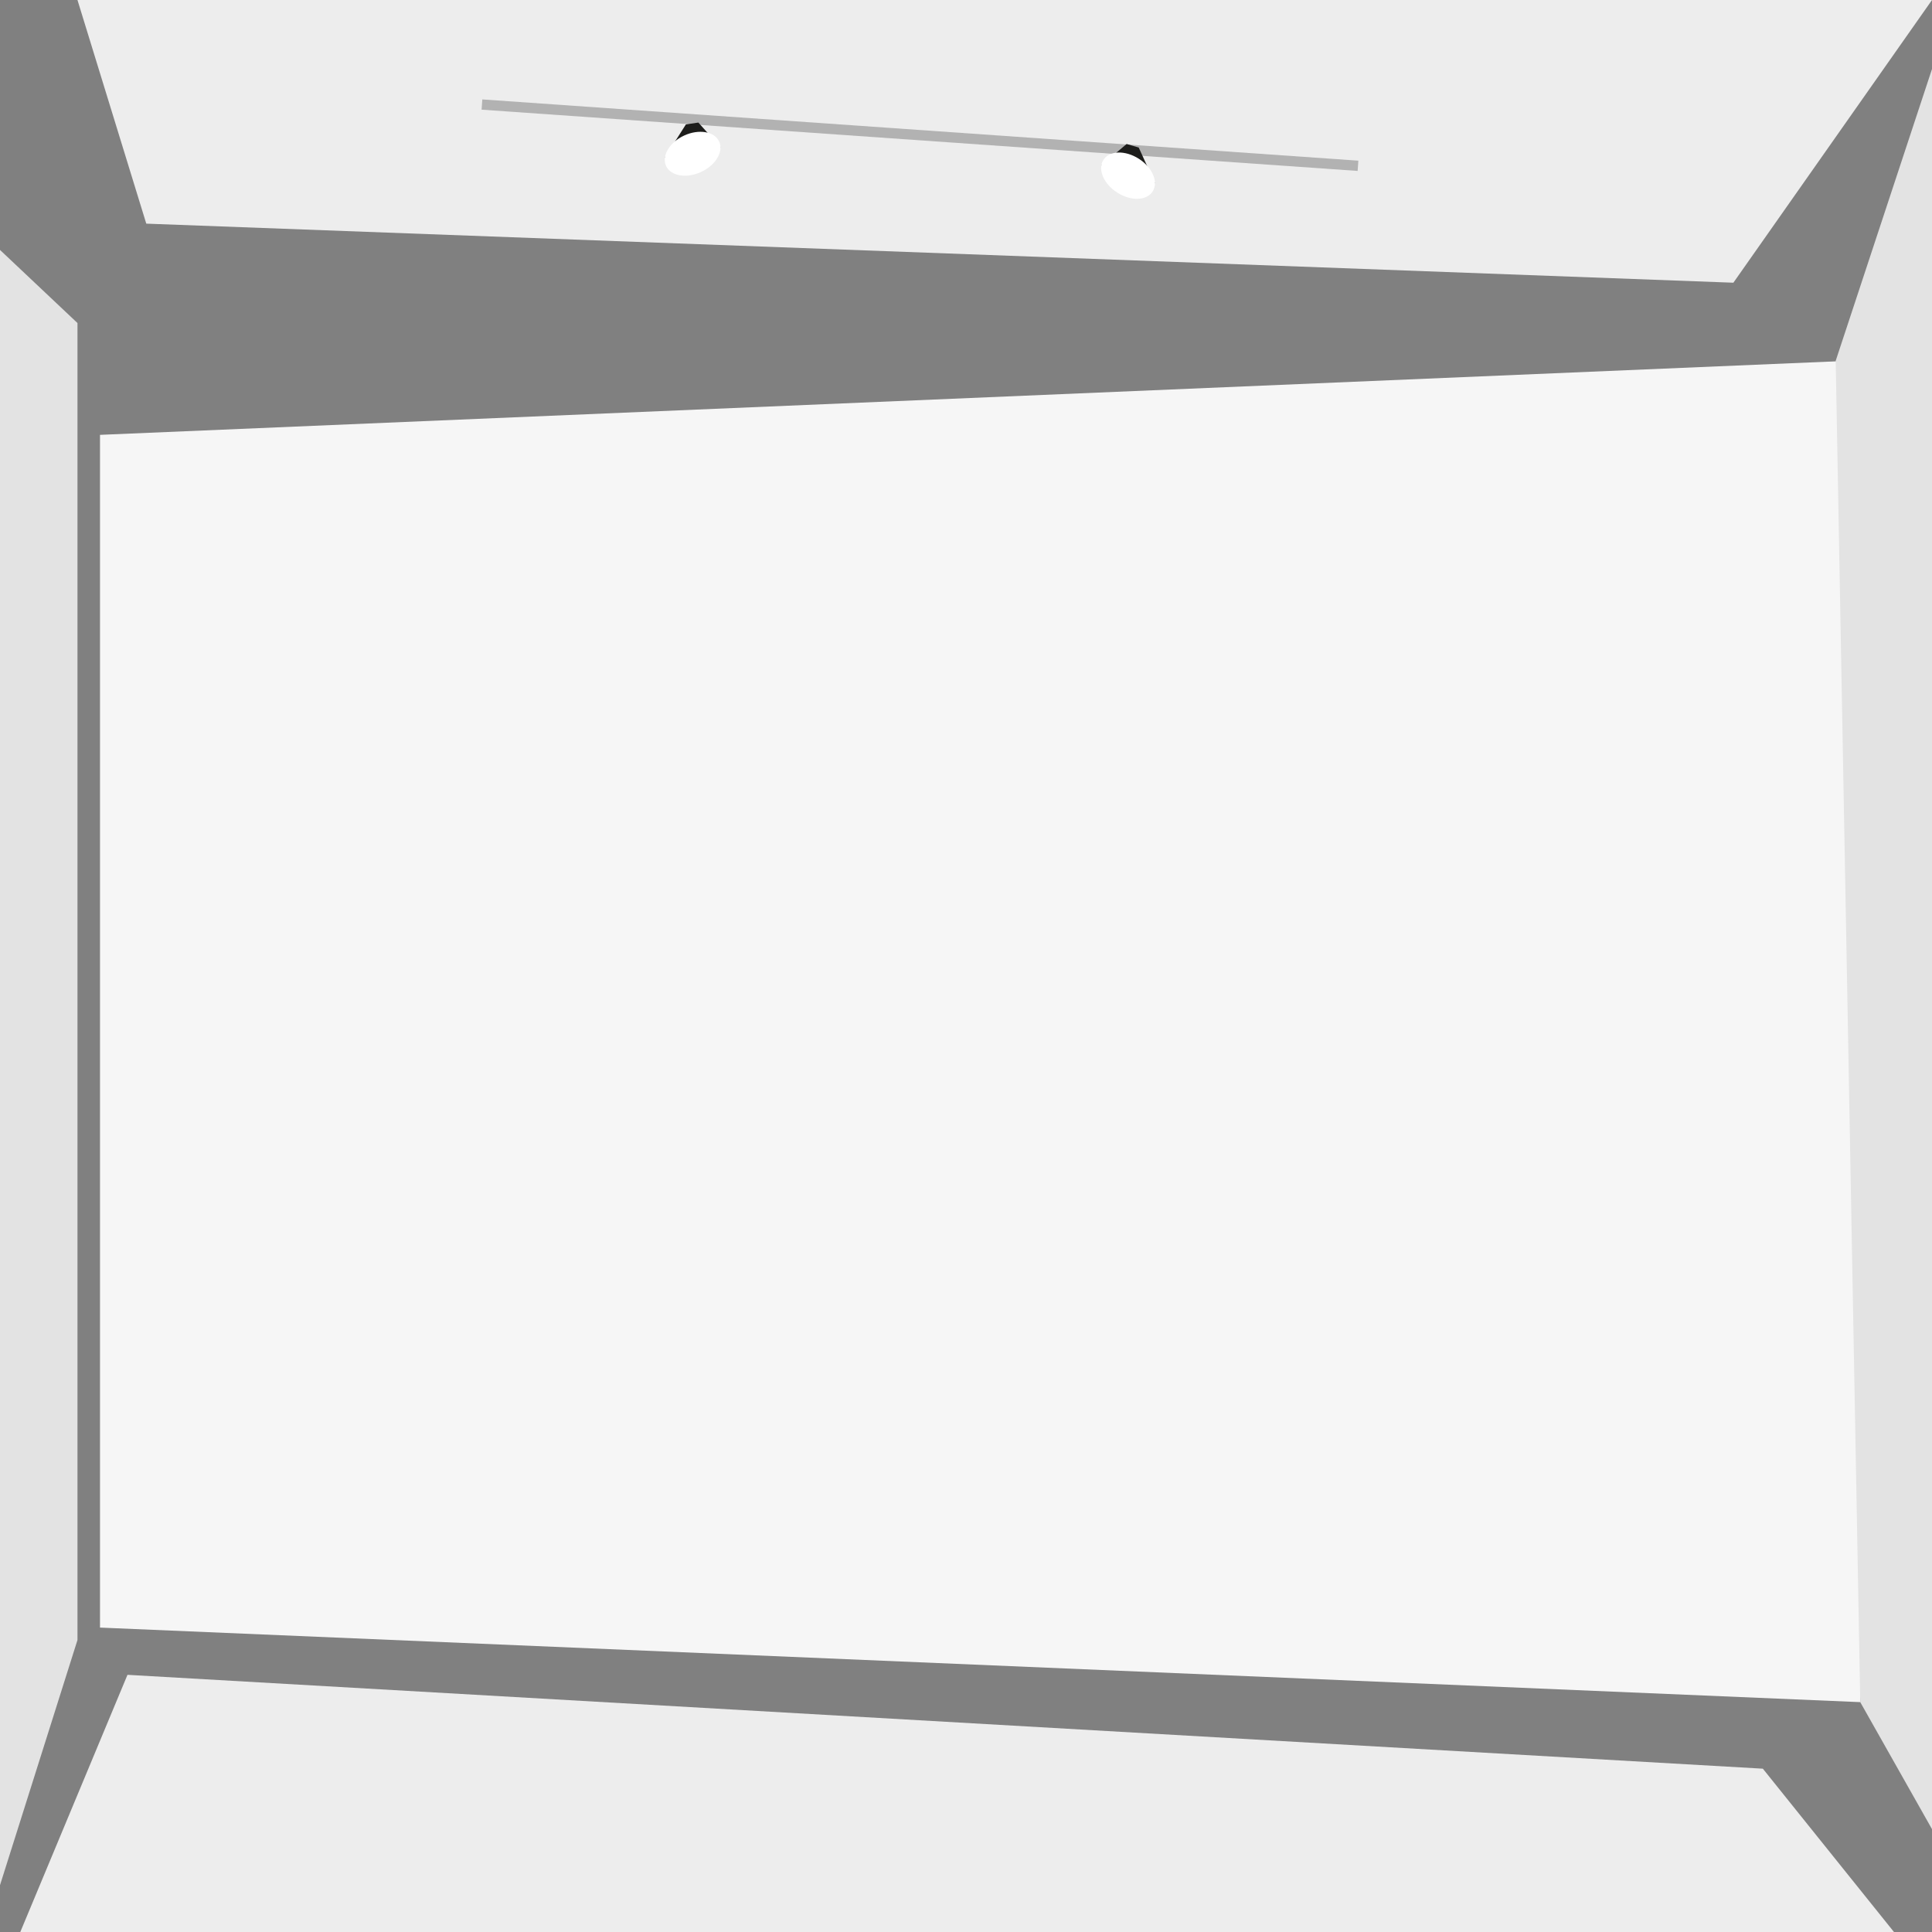
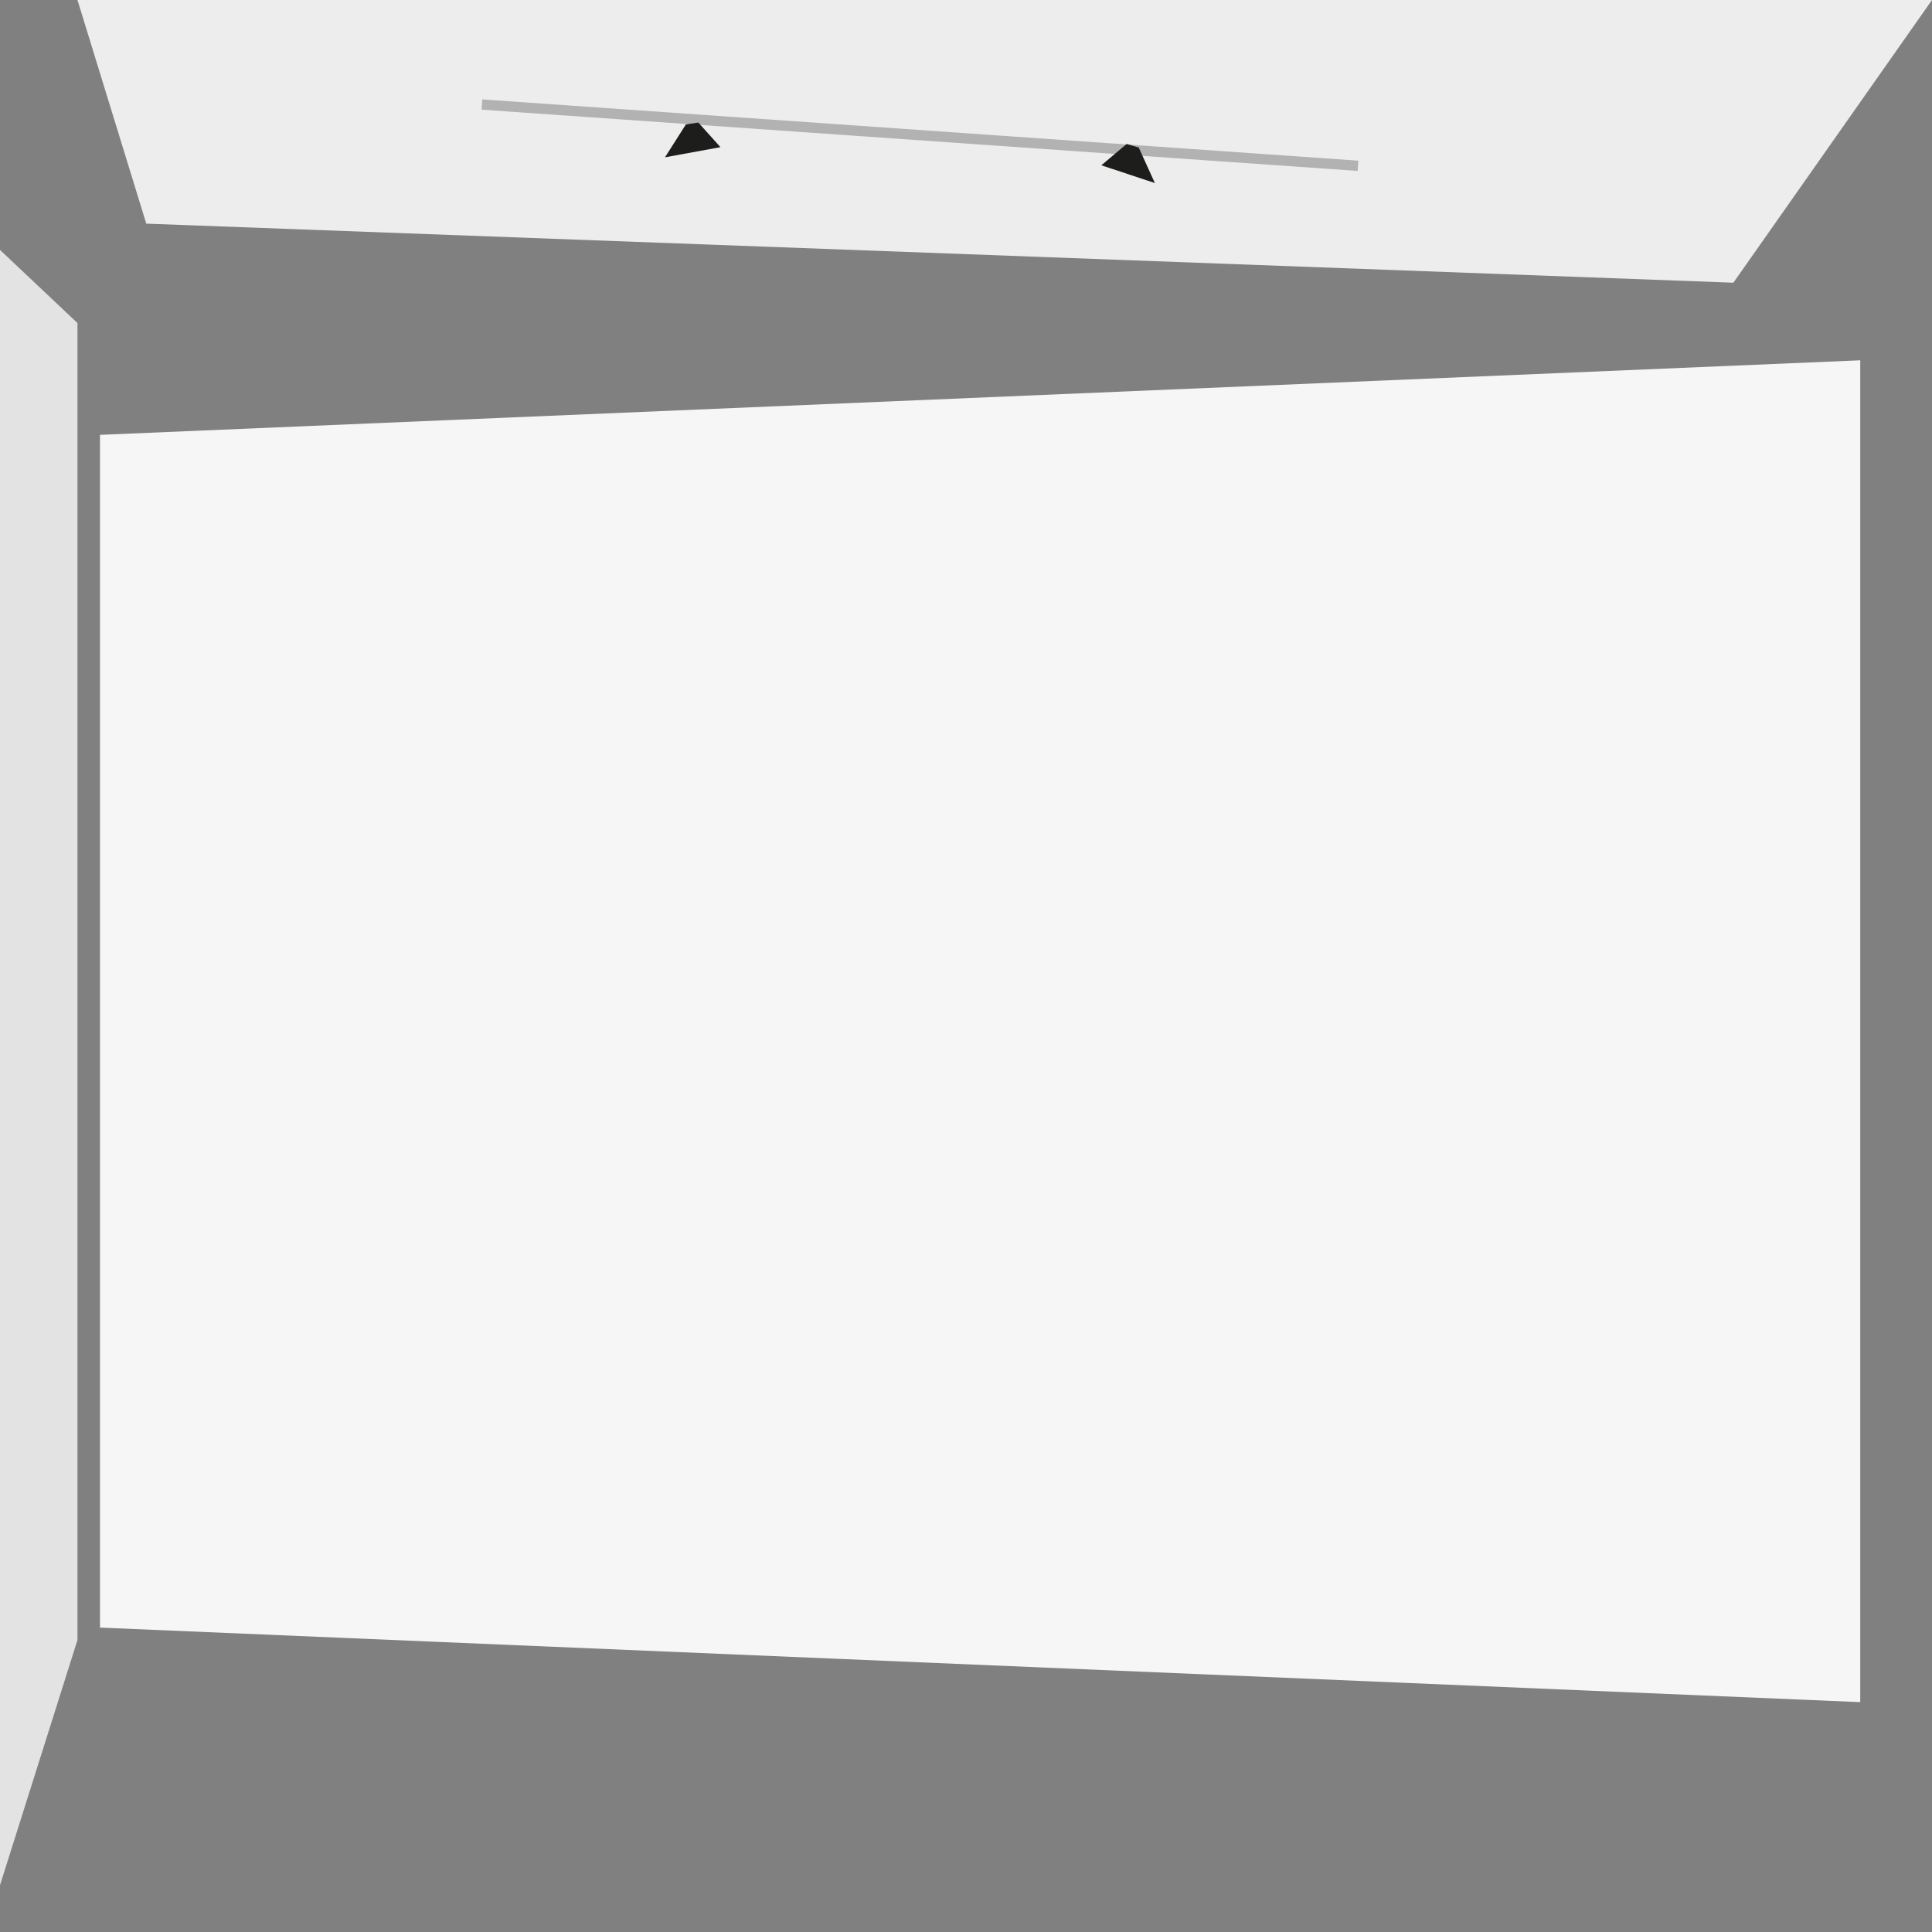
<svg xmlns="http://www.w3.org/2000/svg" width="1400" height="1400" viewBox="0 0 1400 1400">
  <rect x="0" y="0" width="1400" height="1400" fill="#808080" stroke="none" />
  <defs>
    <clipPath id="a" transform="translate(0 0)">
      <rect width="1400" height="1400" fill="none" />
    </clipPath>
  </defs>
  <polygon points="56.14 0 106 162.06 1256.07 204.86 1400 0 56.14 0" fill="#ededed" />
  <rect x="662.94" y="-220.23" width="7.45" height="636.37" transform="translate(522.43 756.16) rotate(-86)" fill="#b2b2b2" />
  <polygon points="481.86 114 497.04 90.14 506.06 88.81 522.07 106.64 481.86 114" fill="#1d1d1b" />
  <g clip-path="url(#a)">
-     <path d="M521.13,102.57c3.36,7.3-2.53,17.18-13.15,22.06s-22,2.93-25.33-4.37,2.53-17.18,13.16-22.07,22-2.92,25.32,4.38" transform="translate(0 0)" fill="#fff" />
-   </g>
+     </g>
  <polygon points="836.87 132.64 825.16 106.9 816.4 104.34 798.08 119.77 836.87 132.64" fill="#1d1d1b" />
  <g clip-path="url(#a)">
-     <path d="M799.57,115.86c-4.35,6.76.11,17.36,10,23.68s21.34,6,25.68-.81-.11-17.36-10-23.68-21.34-6-25.68.81" transform="translate(0 0)" fill="#fff" />
-   </g>
-   <polygon points="14.71 1400 1372.44 1400 1277.42 1281.65 92.38 1213.64 14.71 1400" fill="#ededed" />
+     </g>
  <polygon points="72.47 315.11 72.47 1179.41 1348 1233.43 1348 261.09 72.47 315.11" fill="#f6f6f6" />
  <polygon points="0 1366.08 56.14 1188.42 56.14 234.08 0 181.11 0 1366.08" fill="#e3e3e3" />
-   <polygon points="1330.22 261.43 1348 1233.43 1400 1325.47 1400 50.02 1330.22 261.43" fill="#e3e3e3" />
</svg>